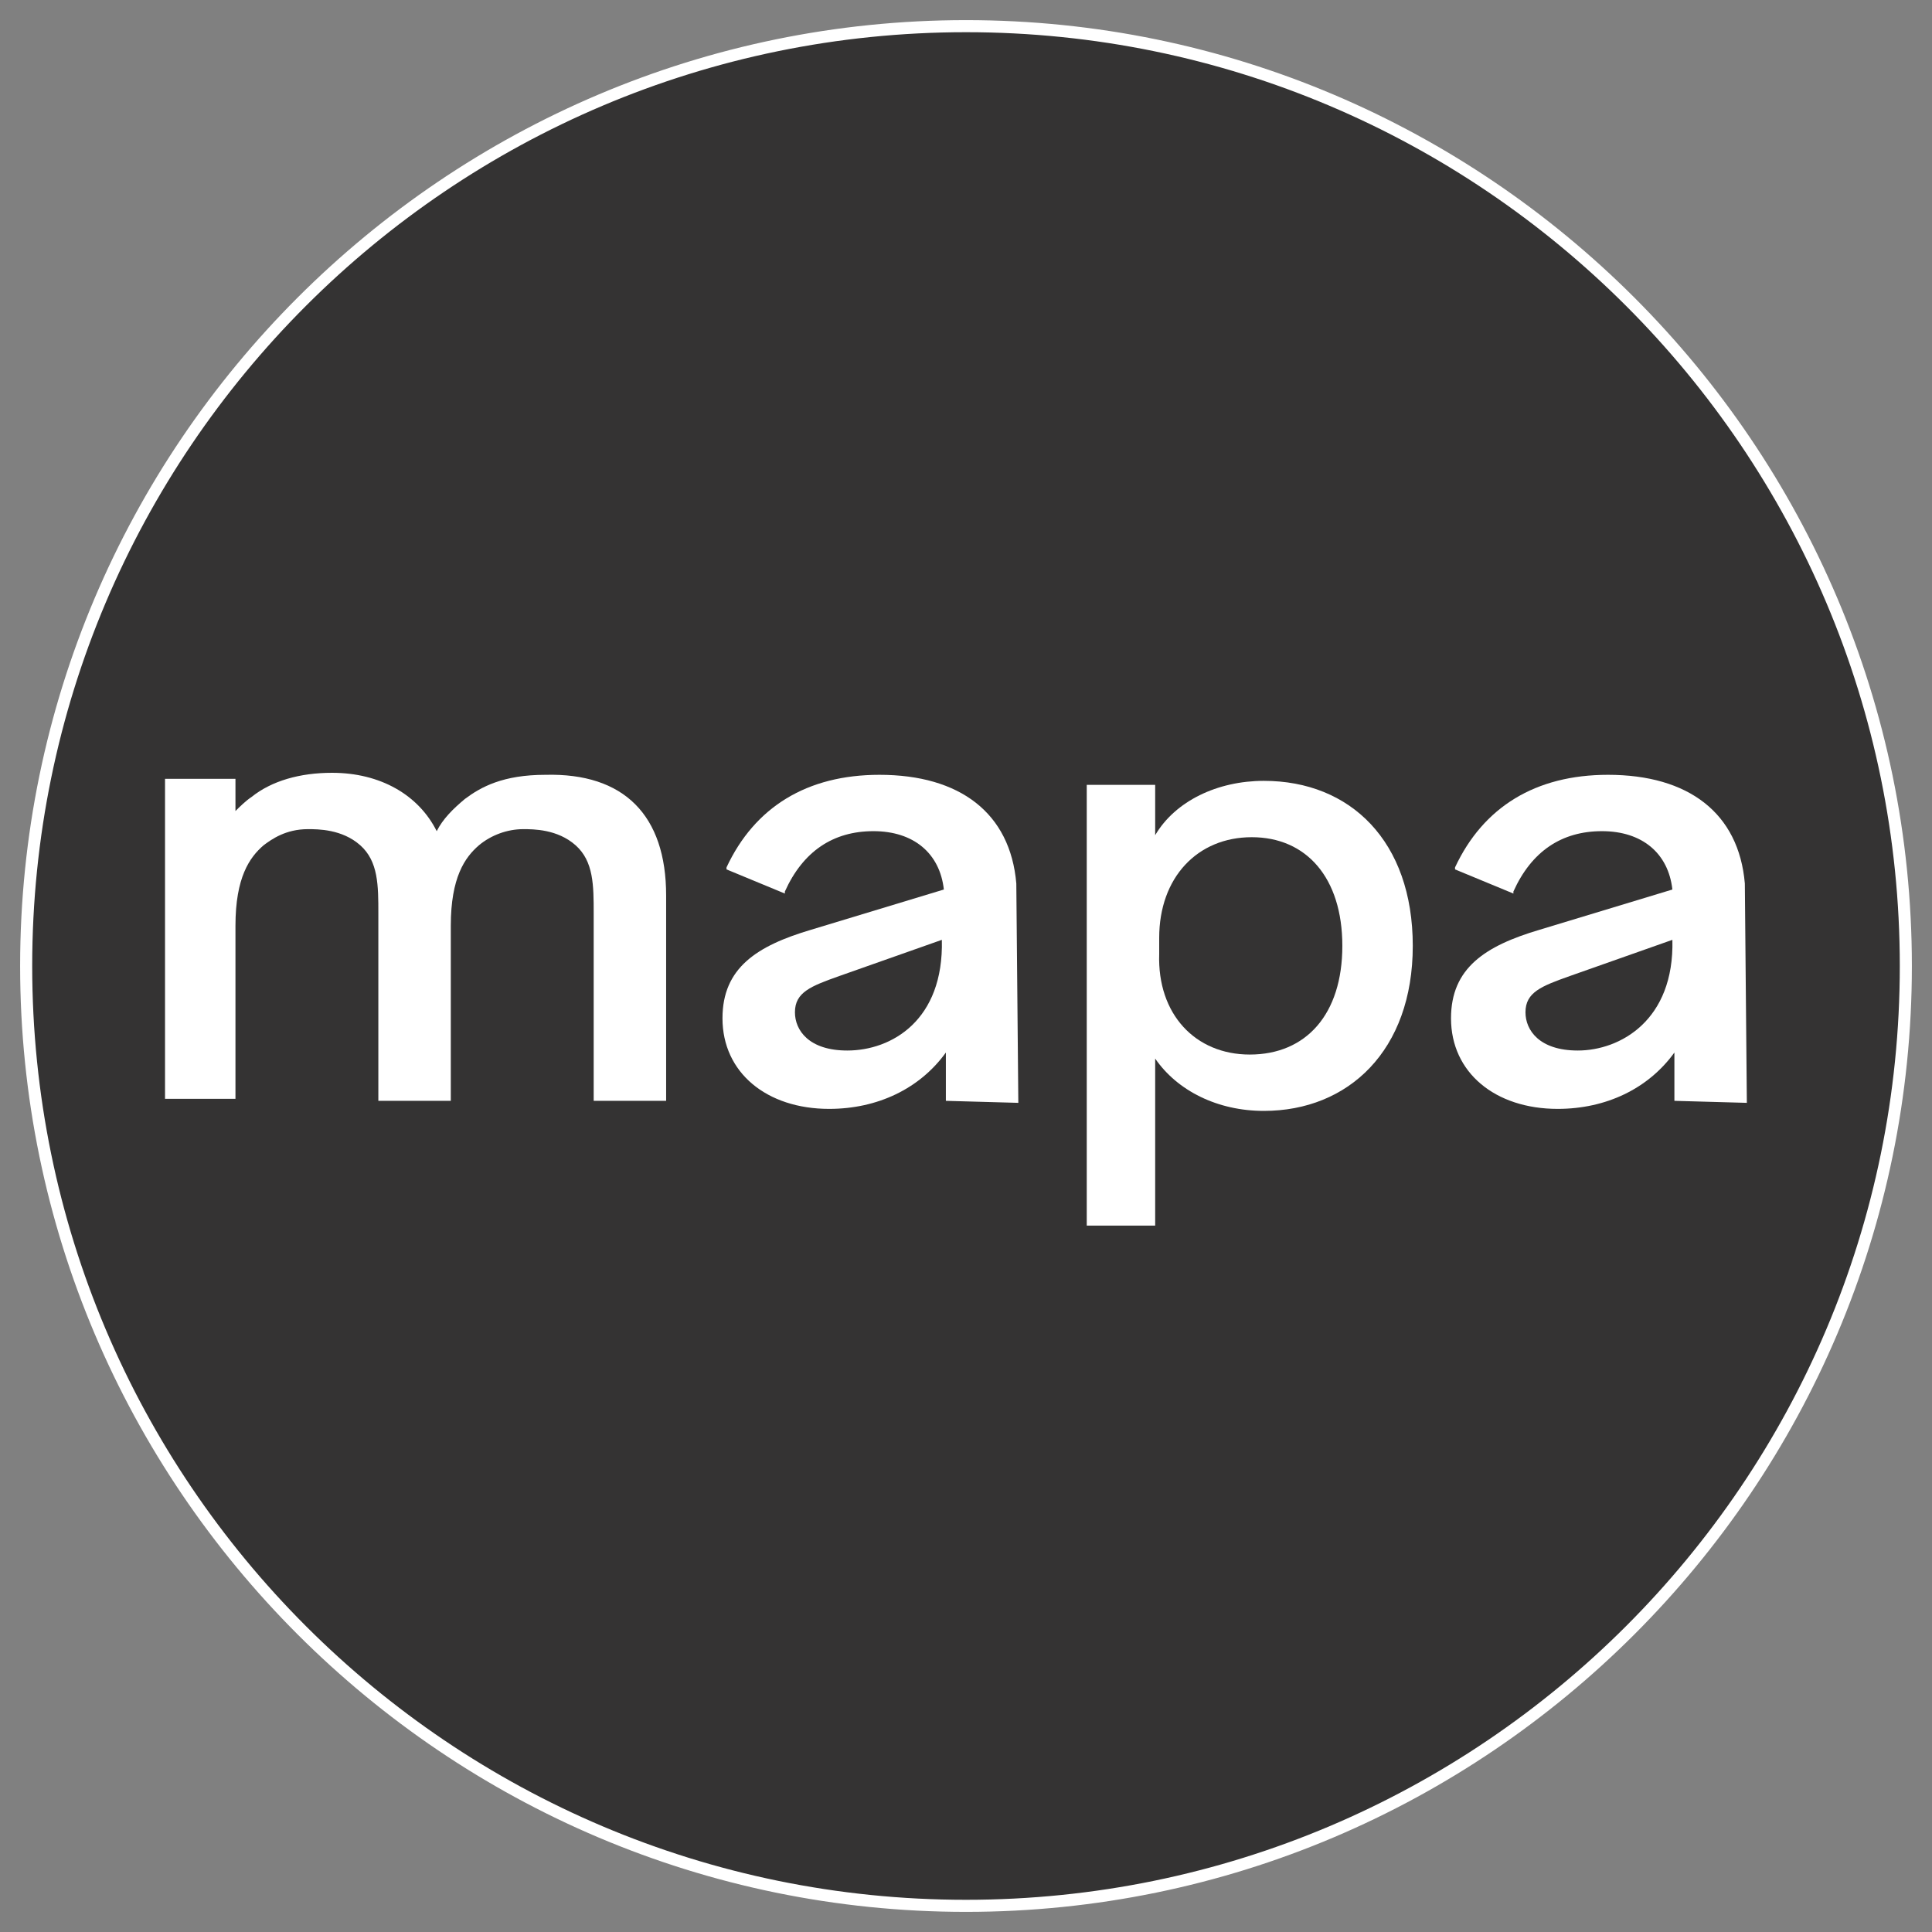
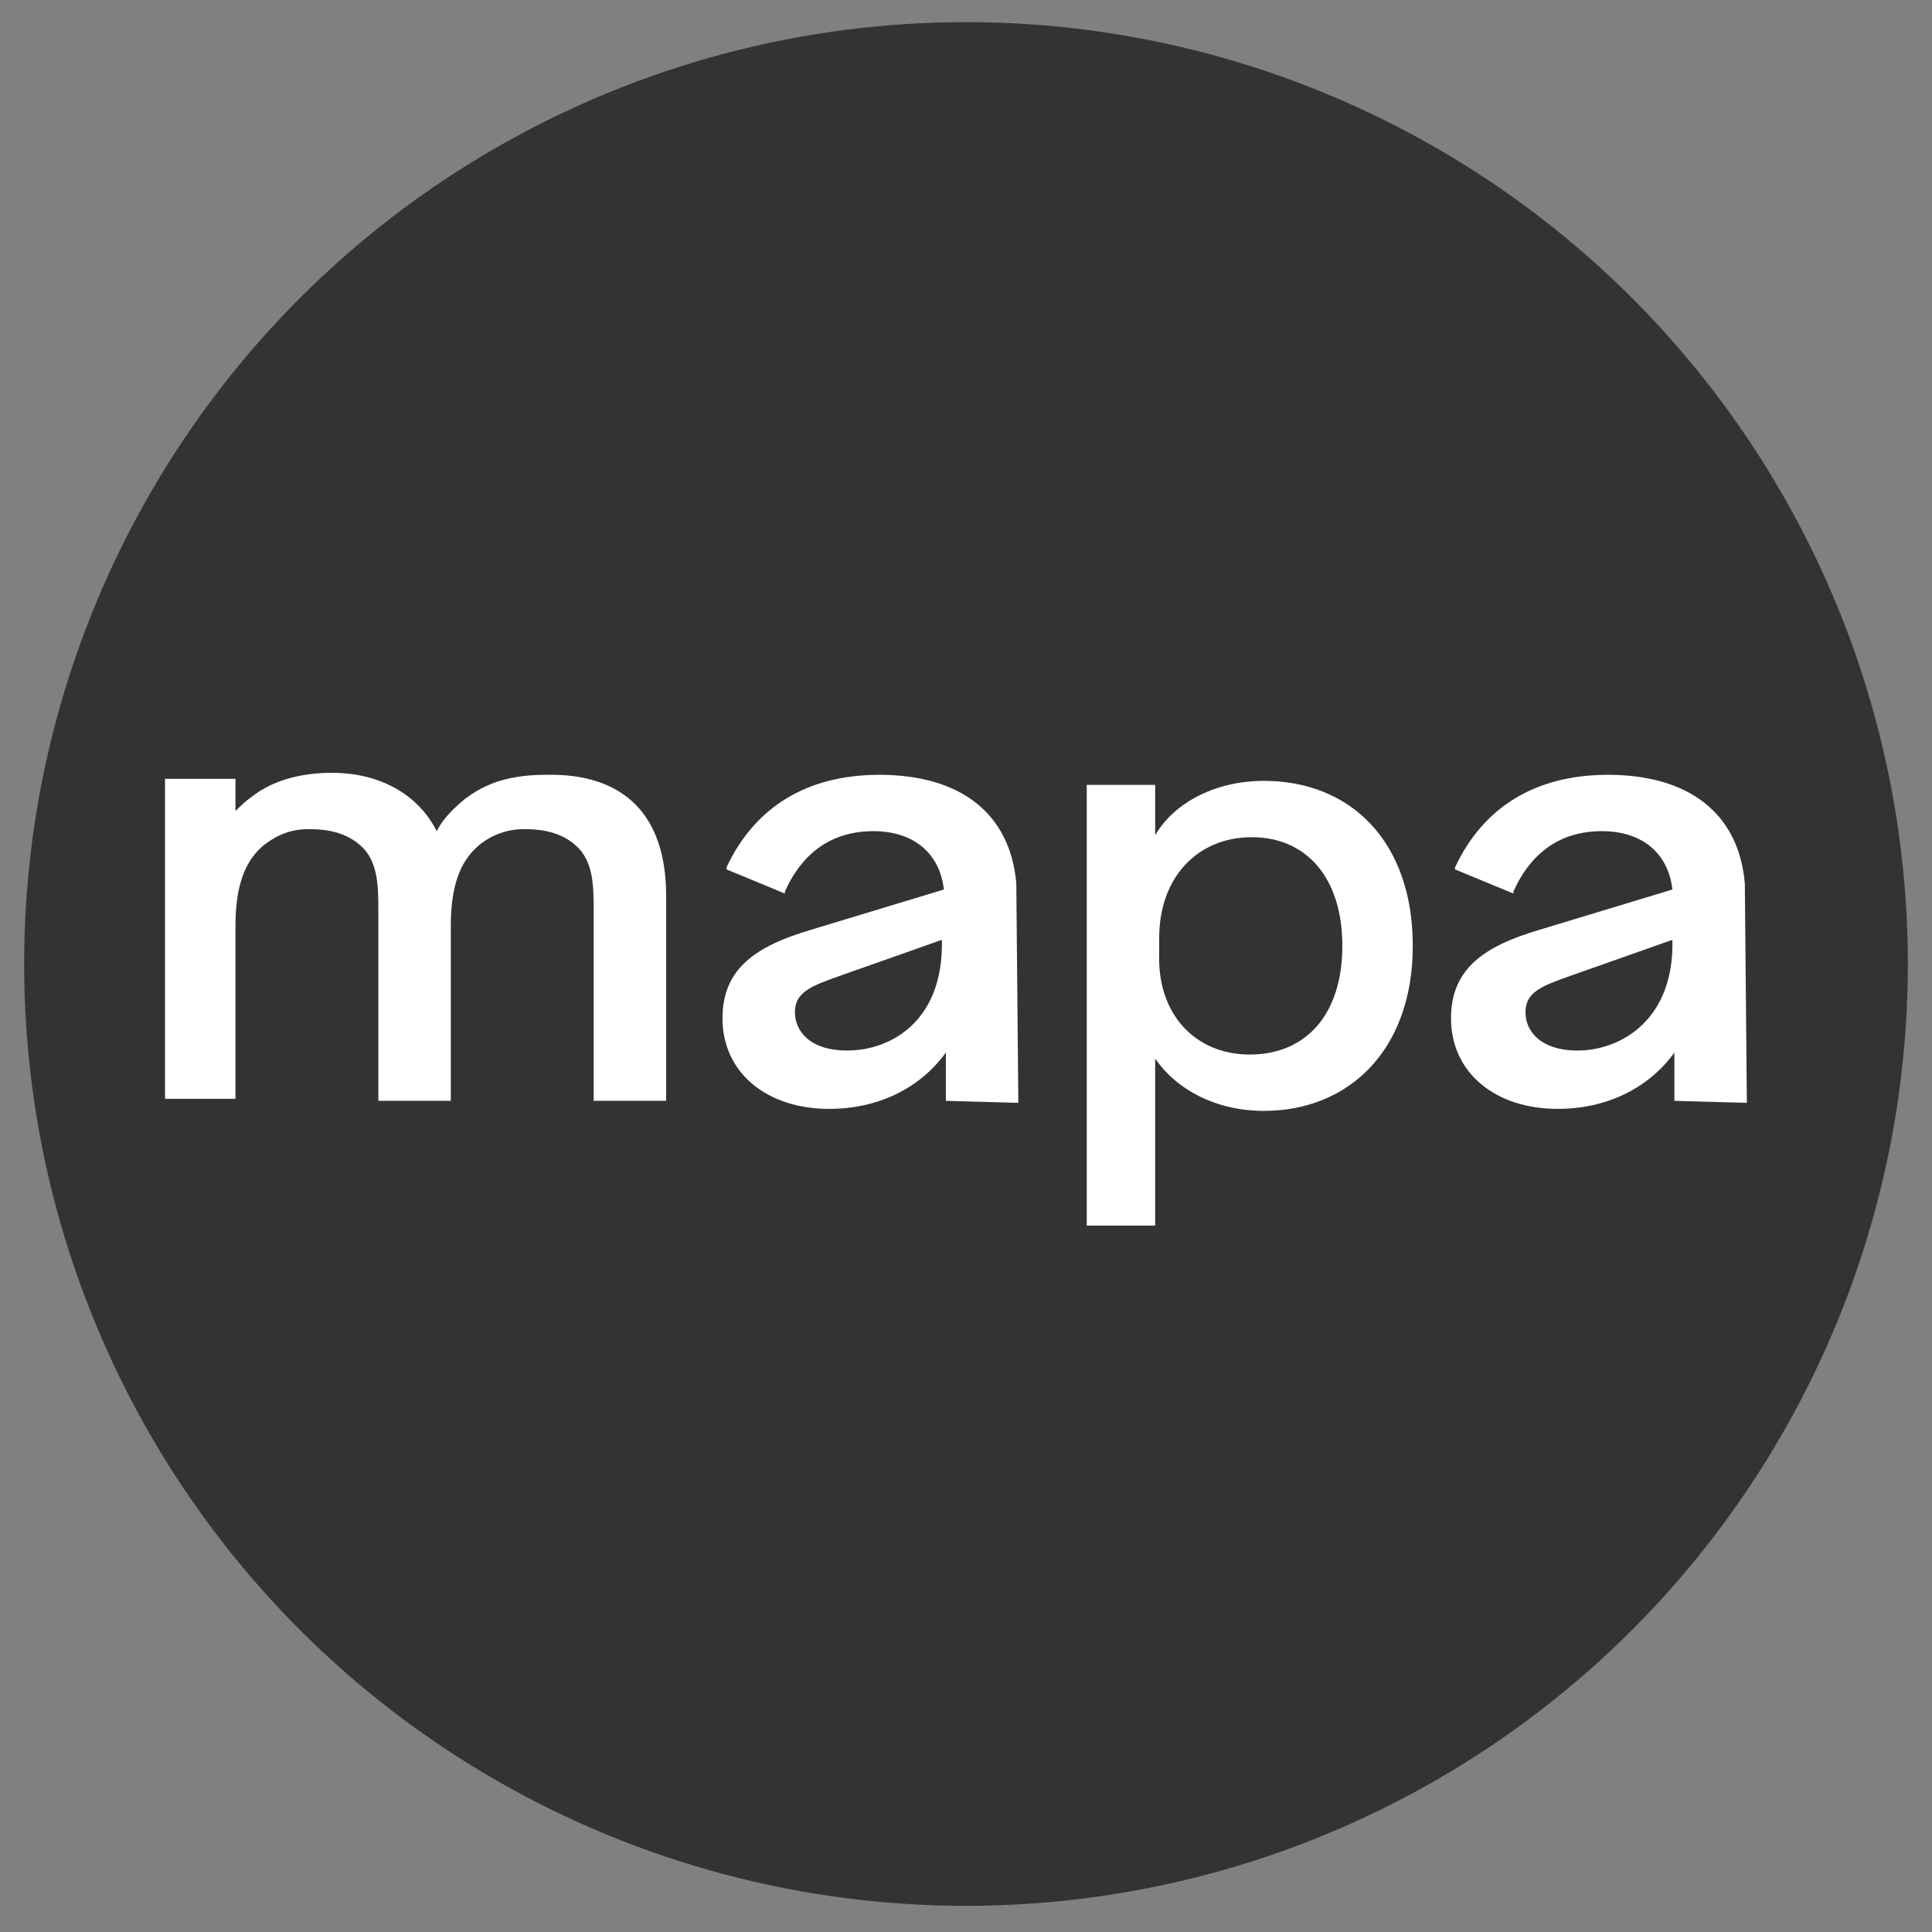
<svg xmlns="http://www.w3.org/2000/svg" version="1.1" id="Ebene_1" x="0px" y="0px" viewBox="0 0 96 96" style="enable-background:new 0 0 96 96;" xml:space="preserve">
  <rect x="0" y="0" width="96" height="96" fill="#808080" stroke="none" />
  <style type="text/css">
		.st0{fill:#343333;}
		.st1{fill:#FFFFFF;}
		@media (prefers-color-scheme: dark) {
		.st0{fill:#FFFFFF;}
		.st1{fill:#343333;}
		
		}
	</style>
  <circle class="st0" cx="48" cy="47.9" r="46.8" />
  <g>
-     <path class="st1" d="M48,1C22.1,1,1,22.1,1,48s21.1,47,47,47v0c25.9,0,47-21.1,47-47S73.9,1,48,1z M48,94.4   C22.4,94.4,1.6,73.6,1.6,48S22.4,1.6,48,1.6c25.6,0,46.4,20.8,46.4,46.4S73.6,94.4,48,94.4z" />
    <g>
      <g>
        <path class="st1" d="M27.1,38.5c-2.1,0-3.2,0.6-4,1.2c-0.6,0.5-1.1,1-1.4,1.6c-0.9-1.8-2.8-2.9-5.2-2.9c-1.6,0-3,0.4-4,1.2     c-0.3,0.2-0.6,0.5-0.8,0.7v-1.6H8.2v15.9h3.5V46c0-2.4,0.7-3.4,1.4-4c0.4-0.3,1.1-0.8,2.2-0.8c0.5,0,1.7,0,2.6,0.8     c0.9,0.8,0.9,2,0.9,3.4v9.3h3.6V46c0-2.4,0.7-3.4,1.4-4c0.6-0.5,1.4-0.8,2.2-0.8c0.5,0,1.7,0,2.6,0.8c0.9,0.8,0.9,2,0.9,3.4v9.3     h3.6V44.5C33.1,40.5,31,38.4,27.1,38.5L27.1,38.5z" />
        <path class="st1" d="M50.6,54.8l-0.1-10.9l0,0c-0.3-3.5-2.8-5.4-6.8-5.4c-3.6,0-6.2,1.6-7.6,4.6c0,0,0,0,0,0.1l2.9,1.2     c0,0,0-0.1,0-0.1c0.9-2,2.4-3,4.4-3s3.3,1.1,3.5,2.9l-6.6,2c-2.7,0.8-4.4,1.9-4.4,4.4c0,2.7,2.2,4.5,5.3,4.5c2.4,0,4.5-1,5.8-2.8     v2.4L50.6,54.8L50.6,54.8z M42.1,52.2c-1.9,0-2.6-1-2.6-1.9c0-1,0.8-1.3,2.2-1.8l5.1-1.8C46.9,50.7,44.3,52.2,42.1,52.2z" />
      </g>
      <path class="st1" d="M70.2,47c0,5.2-3.2,8.2-7.4,8.2c-2.3,0-4.3-1-5.4-2.6v8.3H54V39h3.4v2.5c1-1.7,3.1-2.7,5.4-2.7    C67.1,38.8,70.2,41.8,70.2,47L70.2,47z M62.1,52.4c2.8,0,4.6-2,4.6-5.4s-1.8-5.4-4.5-5.4c-2.7,0-4.6,2-4.6,5v0.8    C57.5,50.4,59.4,52.4,62.1,52.4L62.1,52.4z" />
      <path class="st1" d="M86.8,54.8l-0.1-10.9l0,0c-0.3-3.5-2.8-5.4-6.8-5.4c-3.6,0-6.2,1.6-7.6,4.6c0,0,0,0,0,0.1l2.9,1.2    c0,0,0-0.1,0-0.1c0.9-2,2.4-3,4.4-3s3.3,1.1,3.5,2.9l-6.6,2c-2.7,0.8-4.4,1.9-4.4,4.4c0,2.7,2.2,4.5,5.3,4.5c2.4,0,4.5-1,5.8-2.8    v2.4L86.8,54.8L86.8,54.8z M78.4,52.2c-1.9,0-2.6-1-2.6-1.9c0-1,0.8-1.3,2.2-1.8l5.1-1.8C83.2,50.7,80.5,52.2,78.4,52.2z" />
    </g>
  </g>
</svg>